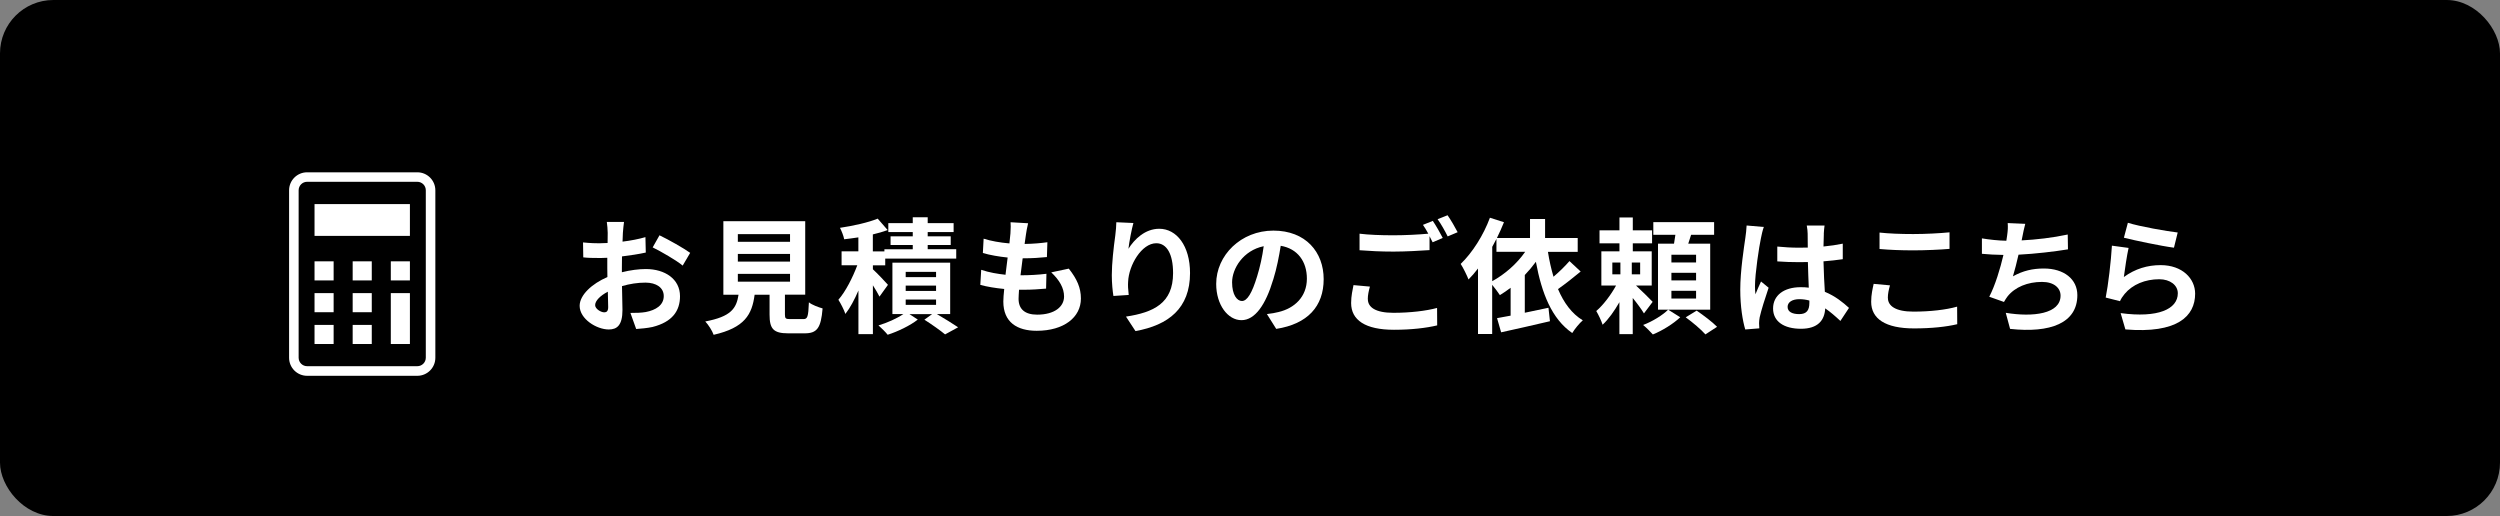
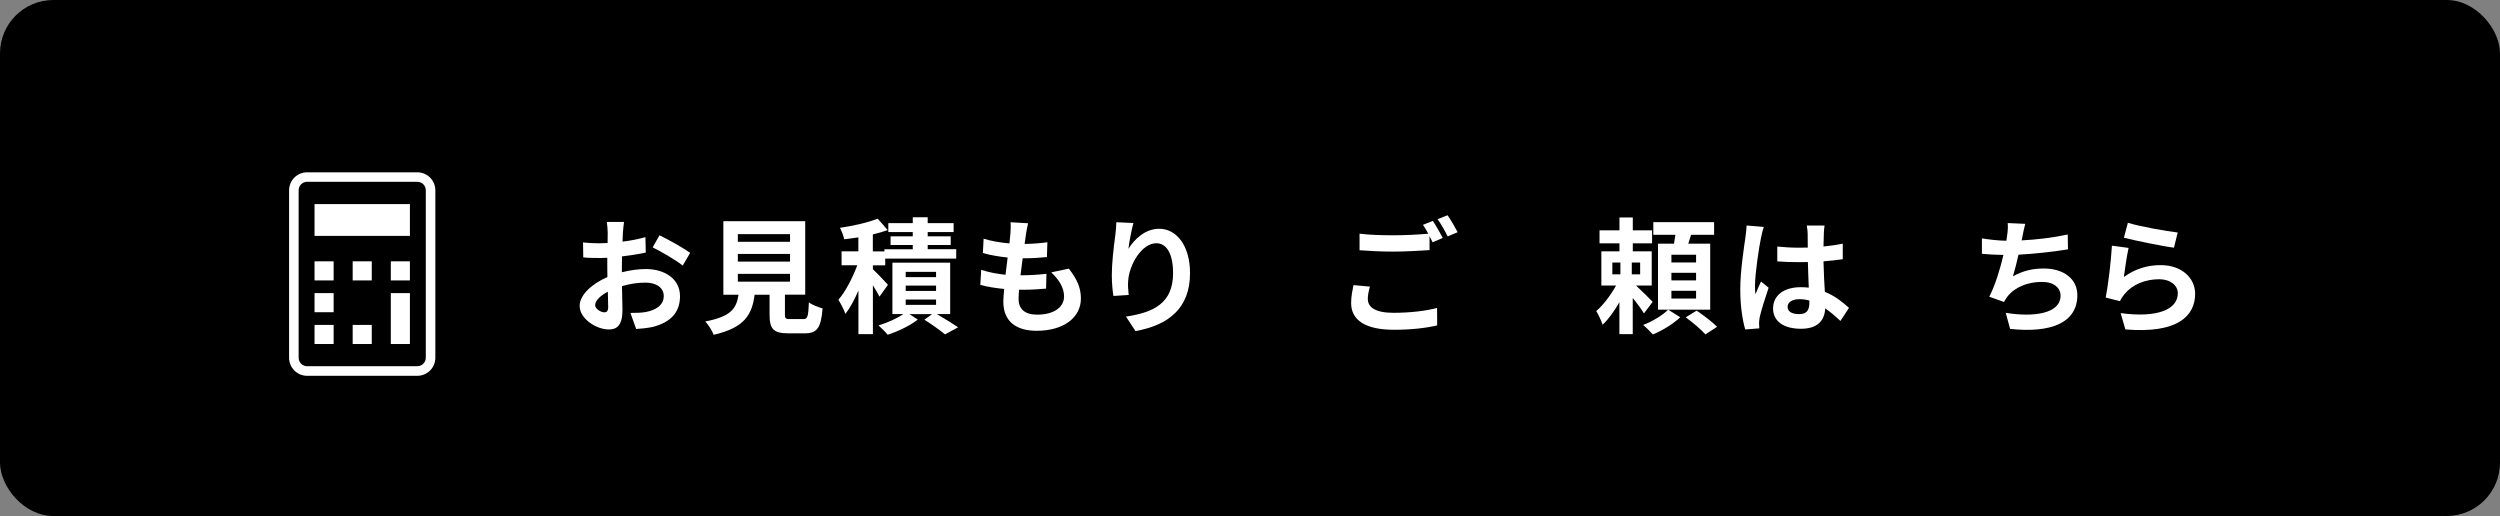
<svg xmlns="http://www.w3.org/2000/svg" id="_レイヤー_2" data-name="レイヤー 2" viewBox="0 0 421.5 87">
  <rect x="0" y="0" width="421.5" height="87" fill="#808080" stroke="none" />
  <defs>
    <style>
      .cls-1 {
        fill: #fff;
      }
    </style>
  </defs>
  <g id="_レイヤー_1-2" data-name="レイヤー 1">
    <g>
      <rect y="0" width="421.5" height="87" rx="9" ry="9" />
      <g>
        <path class="cls-1" d="m101.22,41.01l1.22-.04.02-1.7c0-.44-.08-1.47-.15-1.85h2.9c-.06.38-.15,1.28-.19,1.83l-.06,1.49c1.39-.17,2.77-.44,3.86-.76l.06,2.6c-1.2.27-2.65.48-4.01.65l-.02,1.89v.78c1.43-.36,2.88-.54,4.03-.54,3.23,0,5.77,1.68,5.77,4.58,0,2.48-1.3,4.35-4.64,5.19-.97.21-1.91.27-2.75.34l-.97-2.71c.94,0,1.85-.02,2.58-.15,1.7-.32,3.04-1.16,3.04-2.69,0-1.43-1.26-2.27-3.09-2.27-1.3,0-2.67.21-3.95.59l.08,4.01c0,2.6-.92,3.3-2.31,3.3-2.04,0-4.91-1.76-4.91-3.99,0-1.83,2.1-3.74,4.68-4.85l-.02-1.49v-1.76l-1.11.04c-1.41,0-2.23-.02-2.94-.11l-.04-2.52c1.22.13,2.14.15,2.9.15Zm-.88,10.43c0,.65.99,1.22,1.53,1.22.38,0,.67-.17.67-.88l-.06-2.6c-1.28.67-2.14,1.53-2.14,2.27Zm16.02-8.8l-1.26,2.14c-1.01-.86-3.76-2.44-5.06-3.07l1.15-2.04c1.62.78,4.05,2.16,5.17,2.96Z" />
        <path class="cls-1" d="m135.76,37.29v12.39h-3.42v3.34c0,.69.13.78.9.78h2.2c.71,0,.84-.36.94-2.83.52.44,1.64.84,2.31,1.03-.27,3.32-.94,4.2-3.02,4.2h-2.79c-2.5,0-3.13-.78-3.13-3.15v-3.36h-2.52c-.44,3.36-1.68,5.56-6.91,6.76-.23-.67-.9-1.72-1.41-2.25,4.35-.82,5.25-2.2,5.61-4.51h-2.56v-12.39h13.79Zm-11.36,3.48h8.8v-1.3h-8.8v1.3Zm0,3.34h8.8v-1.3h-8.8v1.3Zm0,3.38h8.8v-1.32h-8.8v1.32Z" />
        <path class="cls-1" d="m153.89,42.02v-.71h-3.74v-1.47h3.74v-.71h-4.12v-1.51h4.12v-.99h2.52v.99h4.37v1.51h-4.37v.71h3.88v1.47h-3.88v.71h4.81v1.58h-11.97v1.13h-2.08v.67c.67.61,2.2,2.21,2.54,2.62l-1.43,1.99c-.23-.48-.67-1.2-1.11-1.91v8.23h-2.44v-7.35c-.65,1.53-1.41,2.94-2.2,3.95-.23-.71-.78-1.76-1.18-2.39,1.22-1.39,2.41-3.74,3.19-5.82h-2.65v-2.35h2.83v-2.35c-.82.13-1.64.23-2.39.32-.1-.55-.44-1.41-.71-1.93,2.27-.34,4.79-.9,6.36-1.55l1.68,1.93c-.76.27-1.62.53-2.5.73v2.86h1.95v-.36h4.77Zm3.28,10.94h-3.84l1.41.92c-1.28,1.01-3.38,2.02-5.08,2.56-.36-.46-1.05-1.13-1.55-1.58,1.45-.42,3.13-1.18,4.2-1.91h-1.85v-8.67h9.74v8.67h-2.25c1.28.76,2.73,1.64,3.59,2.23l-2.2,1.2c-.78-.65-2.23-1.68-3.49-2.48l1.32-.95Zm-4.47-6.24h5.12v-.88h-5.12v.88Zm0,2.33h5.12v-.9h-5.12v.9Zm0,2.35h5.12v-.9h-5.12v.9Z" />
        <path class="cls-1" d="m169.53,46.3l.36-2.88c-1.45-.15-2.94-.4-4.18-.76l.13-2.42c1.24.4,2.81.67,4.35.8l.17-1.7c.06-.99.06-1.41.02-1.87l2.96.17c-.19.76-.27,1.32-.36,1.87l-.23,1.62c1.51-.02,2.86-.15,3.84-.29l-.08,2.5c-1.24.12-2.39.21-4.09.21l-.36,2.86h.15c1.3,0,2.86-.08,4.22-.25l-.06,2.5c-1.18.1-2.39.19-3.72.19h-.84c-.04.63-.08,1.16-.08,1.53,0,1.74,1.07,2.67,3.13,2.67,2.94,0,4.54-1.34,4.54-3.06,0-1.43-.78-2.77-2.16-4.07l2.96-.63c1.39,1.76,2.04,3.25,2.04,5.04,0,3.17-2.86,5.44-7.45,5.44-3.3,0-5.63-1.43-5.63-4.93,0-.5.06-1.26.15-2.12-1.53-.15-2.92-.38-4.03-.69l.15-2.54c1.36.46,2.77.69,4.14.84Z" />
        <path class="cls-1" d="m190.24,41.97c1.01-1.64,2.83-3.4,5.21-3.4,2.92,0,5.19,2.86,5.19,7.47,0,5.94-3.63,8.78-9.2,9.78l-1.6-2.44c4.66-.71,7.94-2.25,7.94-7.33,0-3.23-1.07-5.04-2.83-5.04-2.48,0-4.64,3.72-4.75,6.49-.04.57-.02,1.24.1,2.23l-2.58.17c-.13-.82-.27-2.1-.27-3.51,0-1.95.29-4.56.59-6.72.1-.8.17-1.64.17-2.2l2.88.13c-.29,1.03-.71,3.19-.84,4.37Z" />
-         <path class="cls-1" d="m214.66,47.14c-1.26,4.24-3.07,6.84-5.35,6.84s-4.26-2.56-4.26-6.11c0-4.85,4.2-8.99,9.64-8.99s8.48,3.61,8.48,8.19-2.71,7.56-8,8.38l-1.57-2.5c.8-.08,1.39-.21,1.95-.34,2.69-.63,4.79-2.56,4.79-5.63,0-2.9-1.57-5.06-4.41-5.54-.29,1.79-.65,3.72-1.26,5.69Zm-6.93.46c0,2.12.84,3.15,1.66,3.15.88,0,1.7-1.32,2.56-4.16.48-1.55.88-3.34,1.11-5.08-3.46.71-5.33,3.78-5.33,6.09Z" />
        <path class="cls-1" d="m230.62,50.43c0,1.37,1.28,2.31,4.3,2.31,2.83,0,5.52-.32,7.37-.82l.02,2.94c-1.83.44-4.35.74-7.29.74-4.81,0-7.22-1.62-7.22-4.51,0-1.2.25-2.23.4-3.02l2.77.25c-.21.76-.36,1.43-.36,2.12Zm12.62-10.31l-1.7.73-.52-1.03v2.35c-1.47.1-4.07.25-6.07.25-2.2,0-4.03-.1-5.73-.23v-2.79c1.55.19,3.51.27,5.71.27,1.99,0,4.26-.12,5.88-.27-.29-.55-.61-1.07-.9-1.49l1.66-.67c.52.76,1.28,2.1,1.68,2.88Zm2.52-.97l-1.68.71c-.44-.88-1.11-2.1-1.7-2.9l1.68-.67c.55.78,1.32,2.12,1.7,2.86Z" />
-         <path class="cls-1" d="m253.58,37.44c-.36.88-.76,1.81-1.2,2.69h5.58v-3.21h2.54v3.21h5.5v2.33h-5.02c.23,1.47.55,2.88.94,4.2.99-.84,1.99-1.83,2.69-2.64l1.89,1.76c-1.22,1.01-2.62,2.12-3.82,2.96.97,2.29,2.31,4.14,4.18,5.27-.57.48-1.36,1.45-1.78,2.14-3.44-2.37-5.14-6.66-6.13-12.01-.57.78-1.2,1.53-1.87,2.23v6.36l3.99-.84.25,2.27c-2.86.67-5.92,1.37-8.23,1.87l-.69-2.39,2.29-.42v-4.7c-.59.46-1.2.86-1.81,1.24-.27-.42-.84-1.18-1.3-1.74v8.29h-2.39v-11.04c-.52.69-1.05,1.3-1.6,1.85-.23-.61-.9-1.99-1.32-2.62,1.95-1.87,3.84-4.83,4.93-7.79l2.37.76Zm-1.28,5.02v-2.18l-.71,1.34v5.79c2.14-1.18,4.16-2.94,5.56-4.96h-4.85Z" />
        <path class="cls-1" d="m273.04,42.37v-1.34h-3.36v-2.2h3.36v-2.16h2.25v2.16h3.25v2.2h-3.25v1.34h3.19v5.77h-2.65c.94.86,2.41,2.33,2.81,2.75l-1.47,1.95c-.4-.67-1.15-1.7-1.89-2.6v6.09h-2.25v-5.38c-.84,1.47-1.83,2.88-2.83,3.8-.21-.67-.71-1.7-1.07-2.31,1.2-1.03,2.48-2.73,3.34-4.3h-2.48v-5.77h3.04Zm-1.2,3.88h1.36v-1.99h-1.36v1.99Zm3.28,0h1.41v-1.99h-1.41v1.99Zm8.17,7.24c-1.15,1.09-3.04,2.27-4.62,2.9-.4-.46-1.13-1.18-1.64-1.6,1.55-.57,3.36-1.7,4.22-2.58l2.04,1.28Zm-1.05-12.41l.23-1.49h-3.72v-2.14h10.25v2.14h-3.88l-.48,1.49h3.7v11.13h-8.8v-11.13h2.71Zm-.44,3.17h4.16v-1.3h-4.16v1.3Zm0,3.02h4.16v-1.28h-4.16v1.28Zm0,3.06h4.16v-1.3h-4.16v1.3Zm4.26,2.04c1.13.78,2.67,1.93,3.44,2.73l-1.97,1.28c-.67-.78-2.16-2.04-3.32-2.88l1.85-1.13Z" />
        <path class="cls-1" d="m296.9,40.13c-.31,1.41-1.01,6.03-1.01,8.12,0,.42.02.95.08,1.37.27-.73.63-1.45.94-2.16l1.28,1.05c-.59,1.72-1.26,3.86-1.51,5-.06.29-.1.76-.1.99,0,.21.02.57.04.86l-2.37.19c-.44-1.47-.84-3.86-.84-6.72,0-3.17.63-7.14.86-8.75.08-.59.19-1.39.21-2.06l2.9.25c-.17.42-.42,1.49-.48,1.87Zm10.6-.73c-.02.46-.04,1.24-.06,2.16,1.15-.11,2.25-.27,3.25-.48v2.62c-1.01.15-2.1.27-3.25.36.04,2.04.15,3.72.23,5.14,1.74.71,3.07,1.79,4.07,2.71l-1.45,2.2c-.88-.82-1.72-1.55-2.56-2.12-.1,2.02-1.24,3.44-4.09,3.44s-4.7-1.22-4.7-3.42,1.81-3.59,4.66-3.59c.48,0,.94.02,1.36.08-.04-1.3-.13-2.83-.15-4.32l-1.49.02c-1.24,0-2.44-.04-3.67-.13v-2.5c1.2.12,2.41.19,3.67.19l1.47-.02-.02-2.33c0-.32-.06-.97-.15-1.39h3c-.06.4-.1.9-.13,1.37Zm-4.12,11.04c-1.2,0-1.99.5-1.99,1.3,0,.86.84,1.22,1.95,1.22,1.28,0,1.72-.67,1.72-1.91v-.38c-.55-.15-1.11-.23-1.68-.23Z" />
-         <path class="cls-1" d="m318.3,50.23c0,1.34,1.28,2.31,4.3,2.31,2.83,0,5.52-.31,7.37-.84l.02,2.96c-1.83.44-4.35.71-7.29.71-4.81,0-7.22-1.62-7.22-4.49,0-1.22.25-2.25.42-3.02l2.75.25c-.21.76-.36,1.41-.36,2.12Zm4.3-10.77c2.08,0,4.47-.13,6.09-.29v2.79c-1.47.13-4.07.25-6.07.25-2.2,0-4.03-.08-5.73-.23v-2.77c1.55.17,3.51.25,5.71.25Z" />
        <path class="cls-1" d="m338.27,40.59l.13-.86c.13-.9.15-1.43.1-2.12l2.96.13c-.21.74-.34,1.45-.48,2.14l-.13.65c2.39-.12,5.23-.44,7.77-.99l.04,2.5c-2.18.36-5.52.76-8.34.9-.29,1.28-.63,2.62-.94,3.65,1.7-.95,3.34-1.32,5.21-1.32,3.4,0,5.65,1.8,5.65,4.49,0,4.72-4.56,6.43-11.34,5.69l-.73-2.71c4.6.76,9.24.19,9.24-2.9,0-1.26-1.07-2.31-3.13-2.31-2.41,0-4.56.86-5.82,2.46-.23.29-.38.57-.59.92l-2.48-.88c1.01-1.95,1.85-4.75,2.39-7.05-1.32-.02-2.56-.08-3.63-.19v-2.6c1.26.21,2.83.38,4.12.4Z" />
        <path class="cls-1" d="m358.09,46.7c1.91-1.39,3.99-2,6.19-2,3.67,0,5.82,2.27,5.82,4.81,0,3.82-3.02,6.76-11.76,6.03l-.8-2.75c6.3.86,9.64-.67,9.64-3.34,0-1.37-1.3-2.37-3.13-2.37-2.37,0-4.51.88-5.84,2.48-.38.46-.59.8-.78,1.22l-2.41-.61c.42-2.06.9-6.15,1.05-8.75l2.81.38c-.27,1.16-.65,3.72-.8,4.91Zm9.07-7.5l-.63,2.56c-2.12-.27-6.8-1.26-8.44-1.68l.67-2.52c1.99.63,6.57,1.43,8.4,1.64Z" />
      </g>
      <g>
        <path class="cls-1" d="m70.36,29.05h-18.58c-1.68,0-3.04,1.36-3.04,3.04v28.23c0,1.68,1.36,3.04,3.04,3.04h18.58c1.68,0,3.04-1.36,3.04-3.04v-28.23c0-1.68-1.36-3.04-3.04-3.04Zm1.43,31.26c0,.79-.64,1.43-1.43,1.43h-18.58c-.79,0-1.43-.64-1.43-1.43v-28.23c0-.79.64-1.43,1.43-1.43h18.58c.79,0,1.43.64,1.43,1.43v28.23Z" />
        <rect class="cls-1" x="53.03" y="54.78" width="3.22" height="3.22" />
        <rect class="cls-1" x="53.03" y="49.42" width="3.22" height="3.22" />
        <rect class="cls-1" x="53.03" y="44.06" width="3.22" height="3.22" />
        <rect class="cls-1" x="59.46" y="54.78" width="3.22" height="3.22" />
-         <rect class="cls-1" x="59.46" y="49.42" width="3.22" height="3.22" />
        <rect class="cls-1" x="59.46" y="44.06" width="3.22" height="3.22" />
        <rect class="cls-1" x="65.89" y="49.42" width="3.22" height="8.58" />
        <rect class="cls-1" x="65.89" y="44.06" width="3.22" height="3.22" />
        <rect class="cls-1" x="53.03" y="34.41" width="16.08" height="5.36" />
      </g>
    </g>
  </g>
</svg>